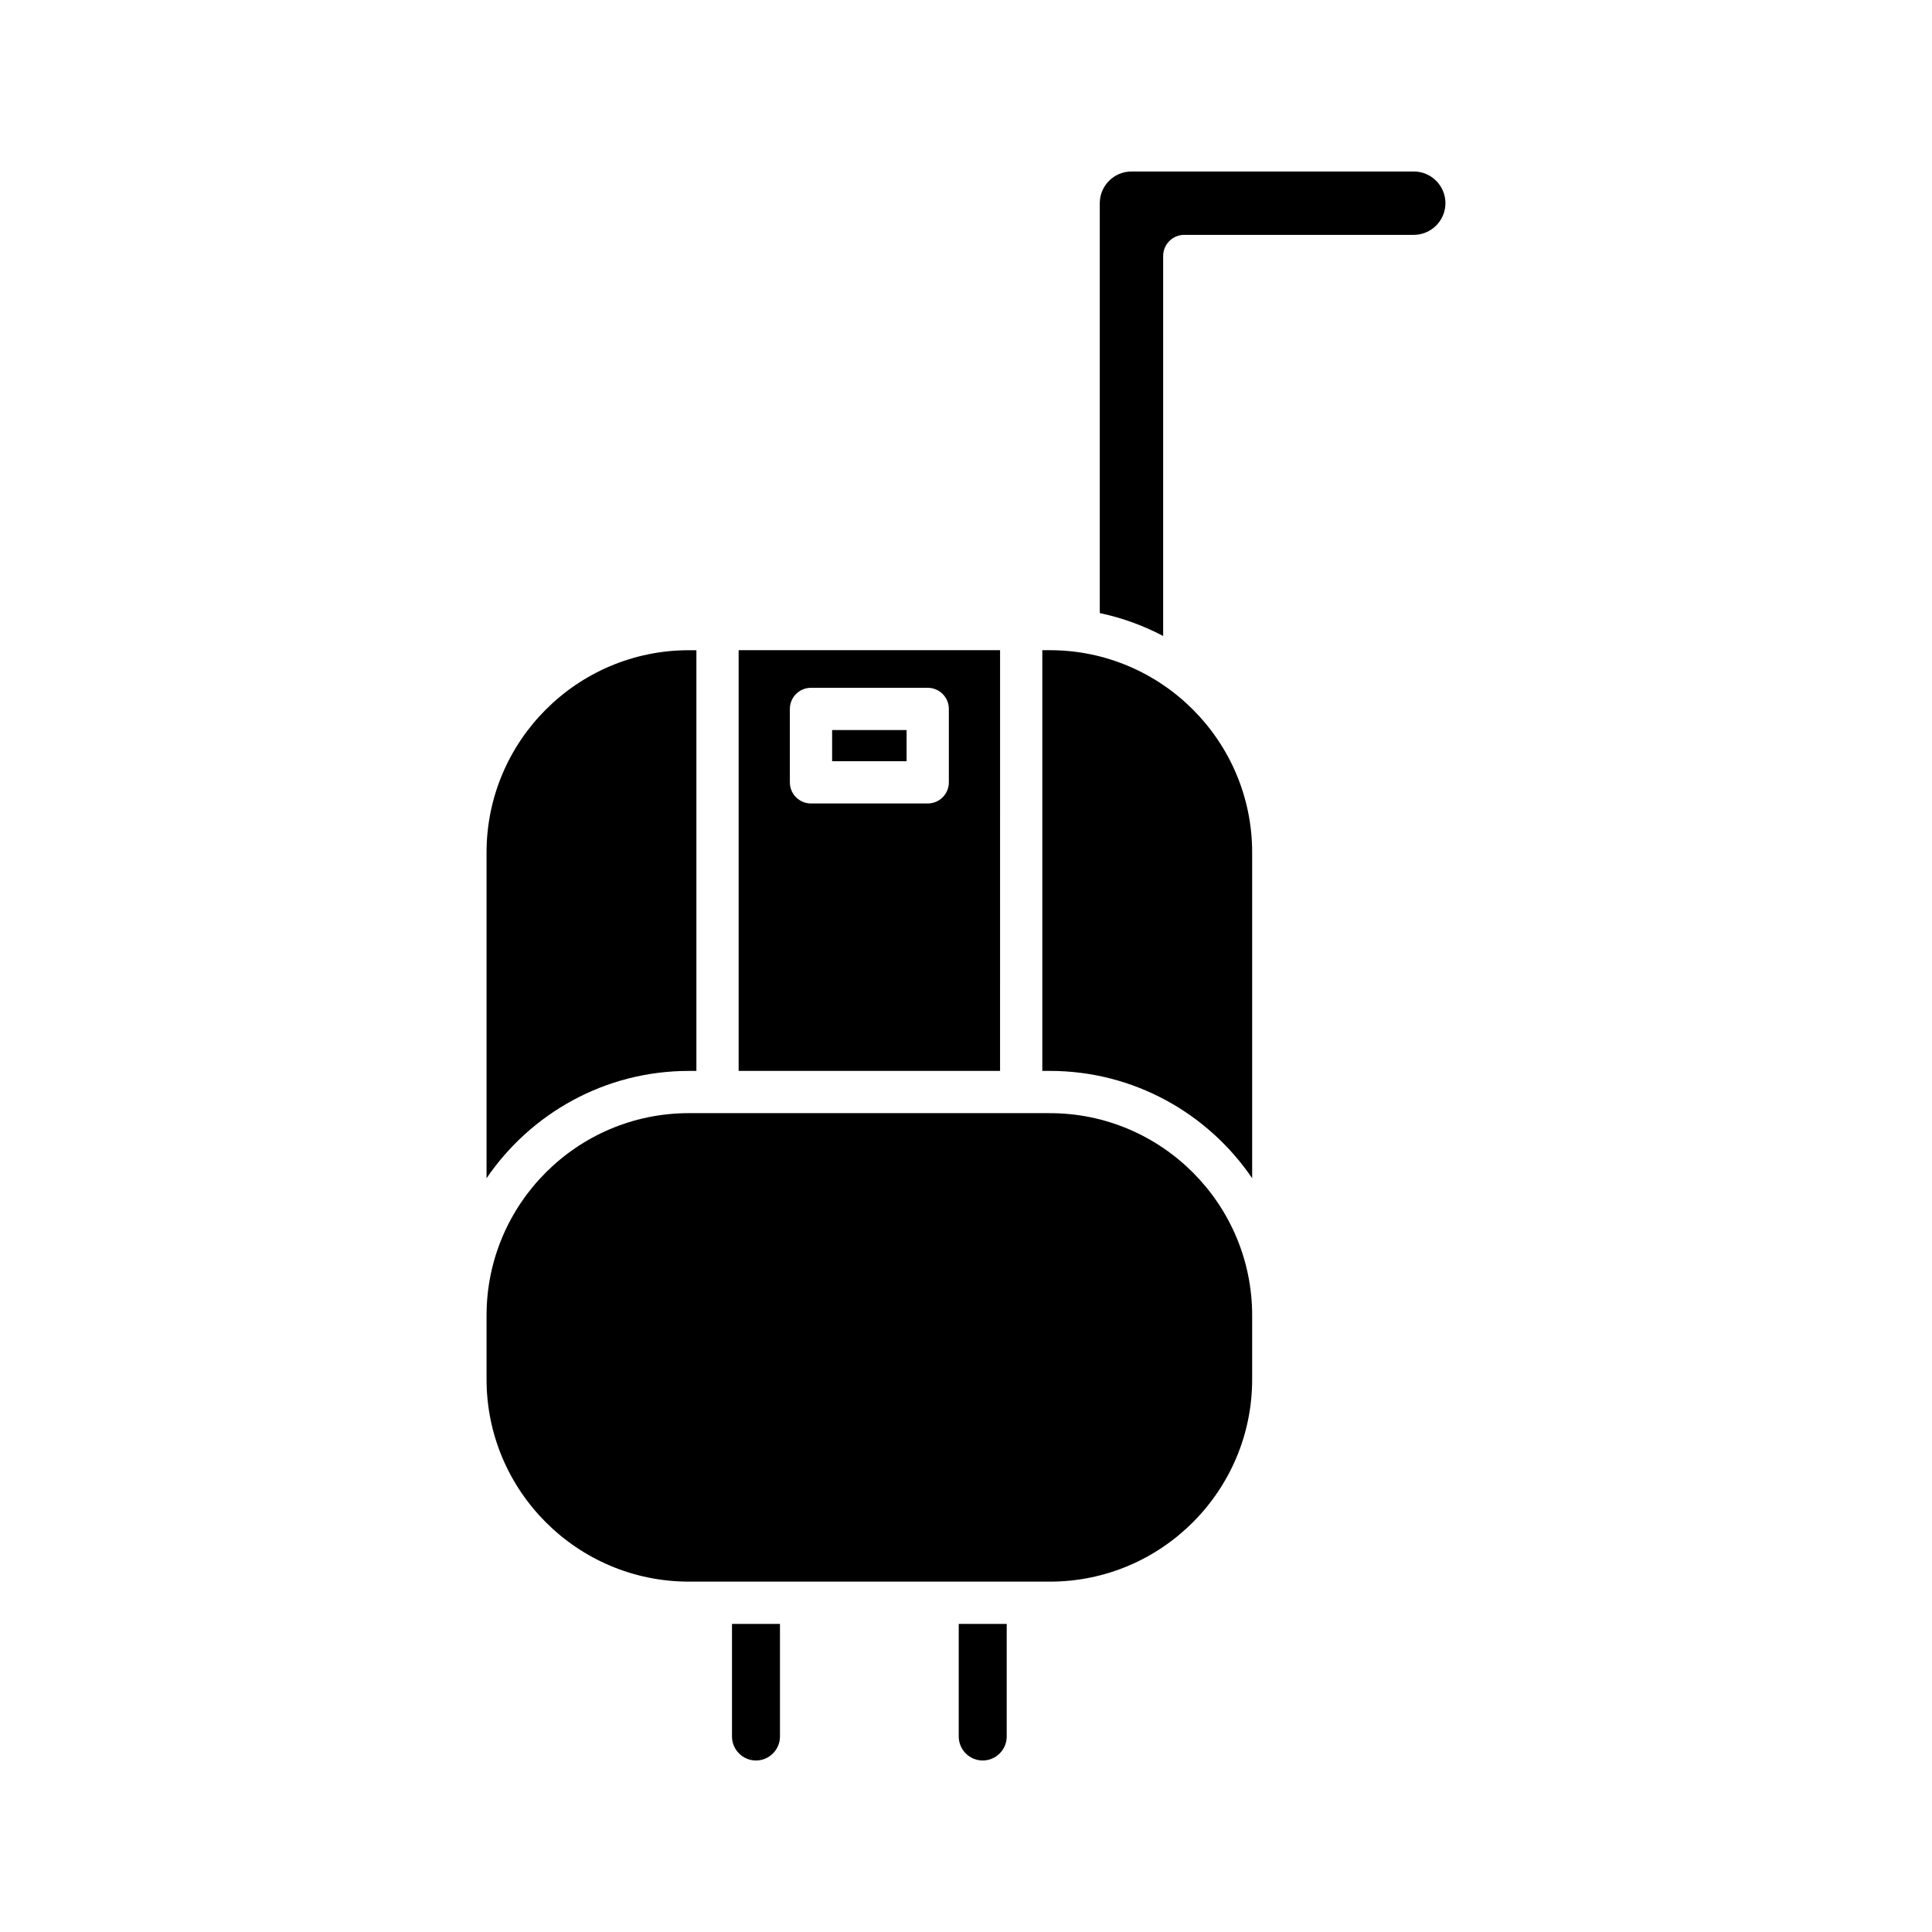
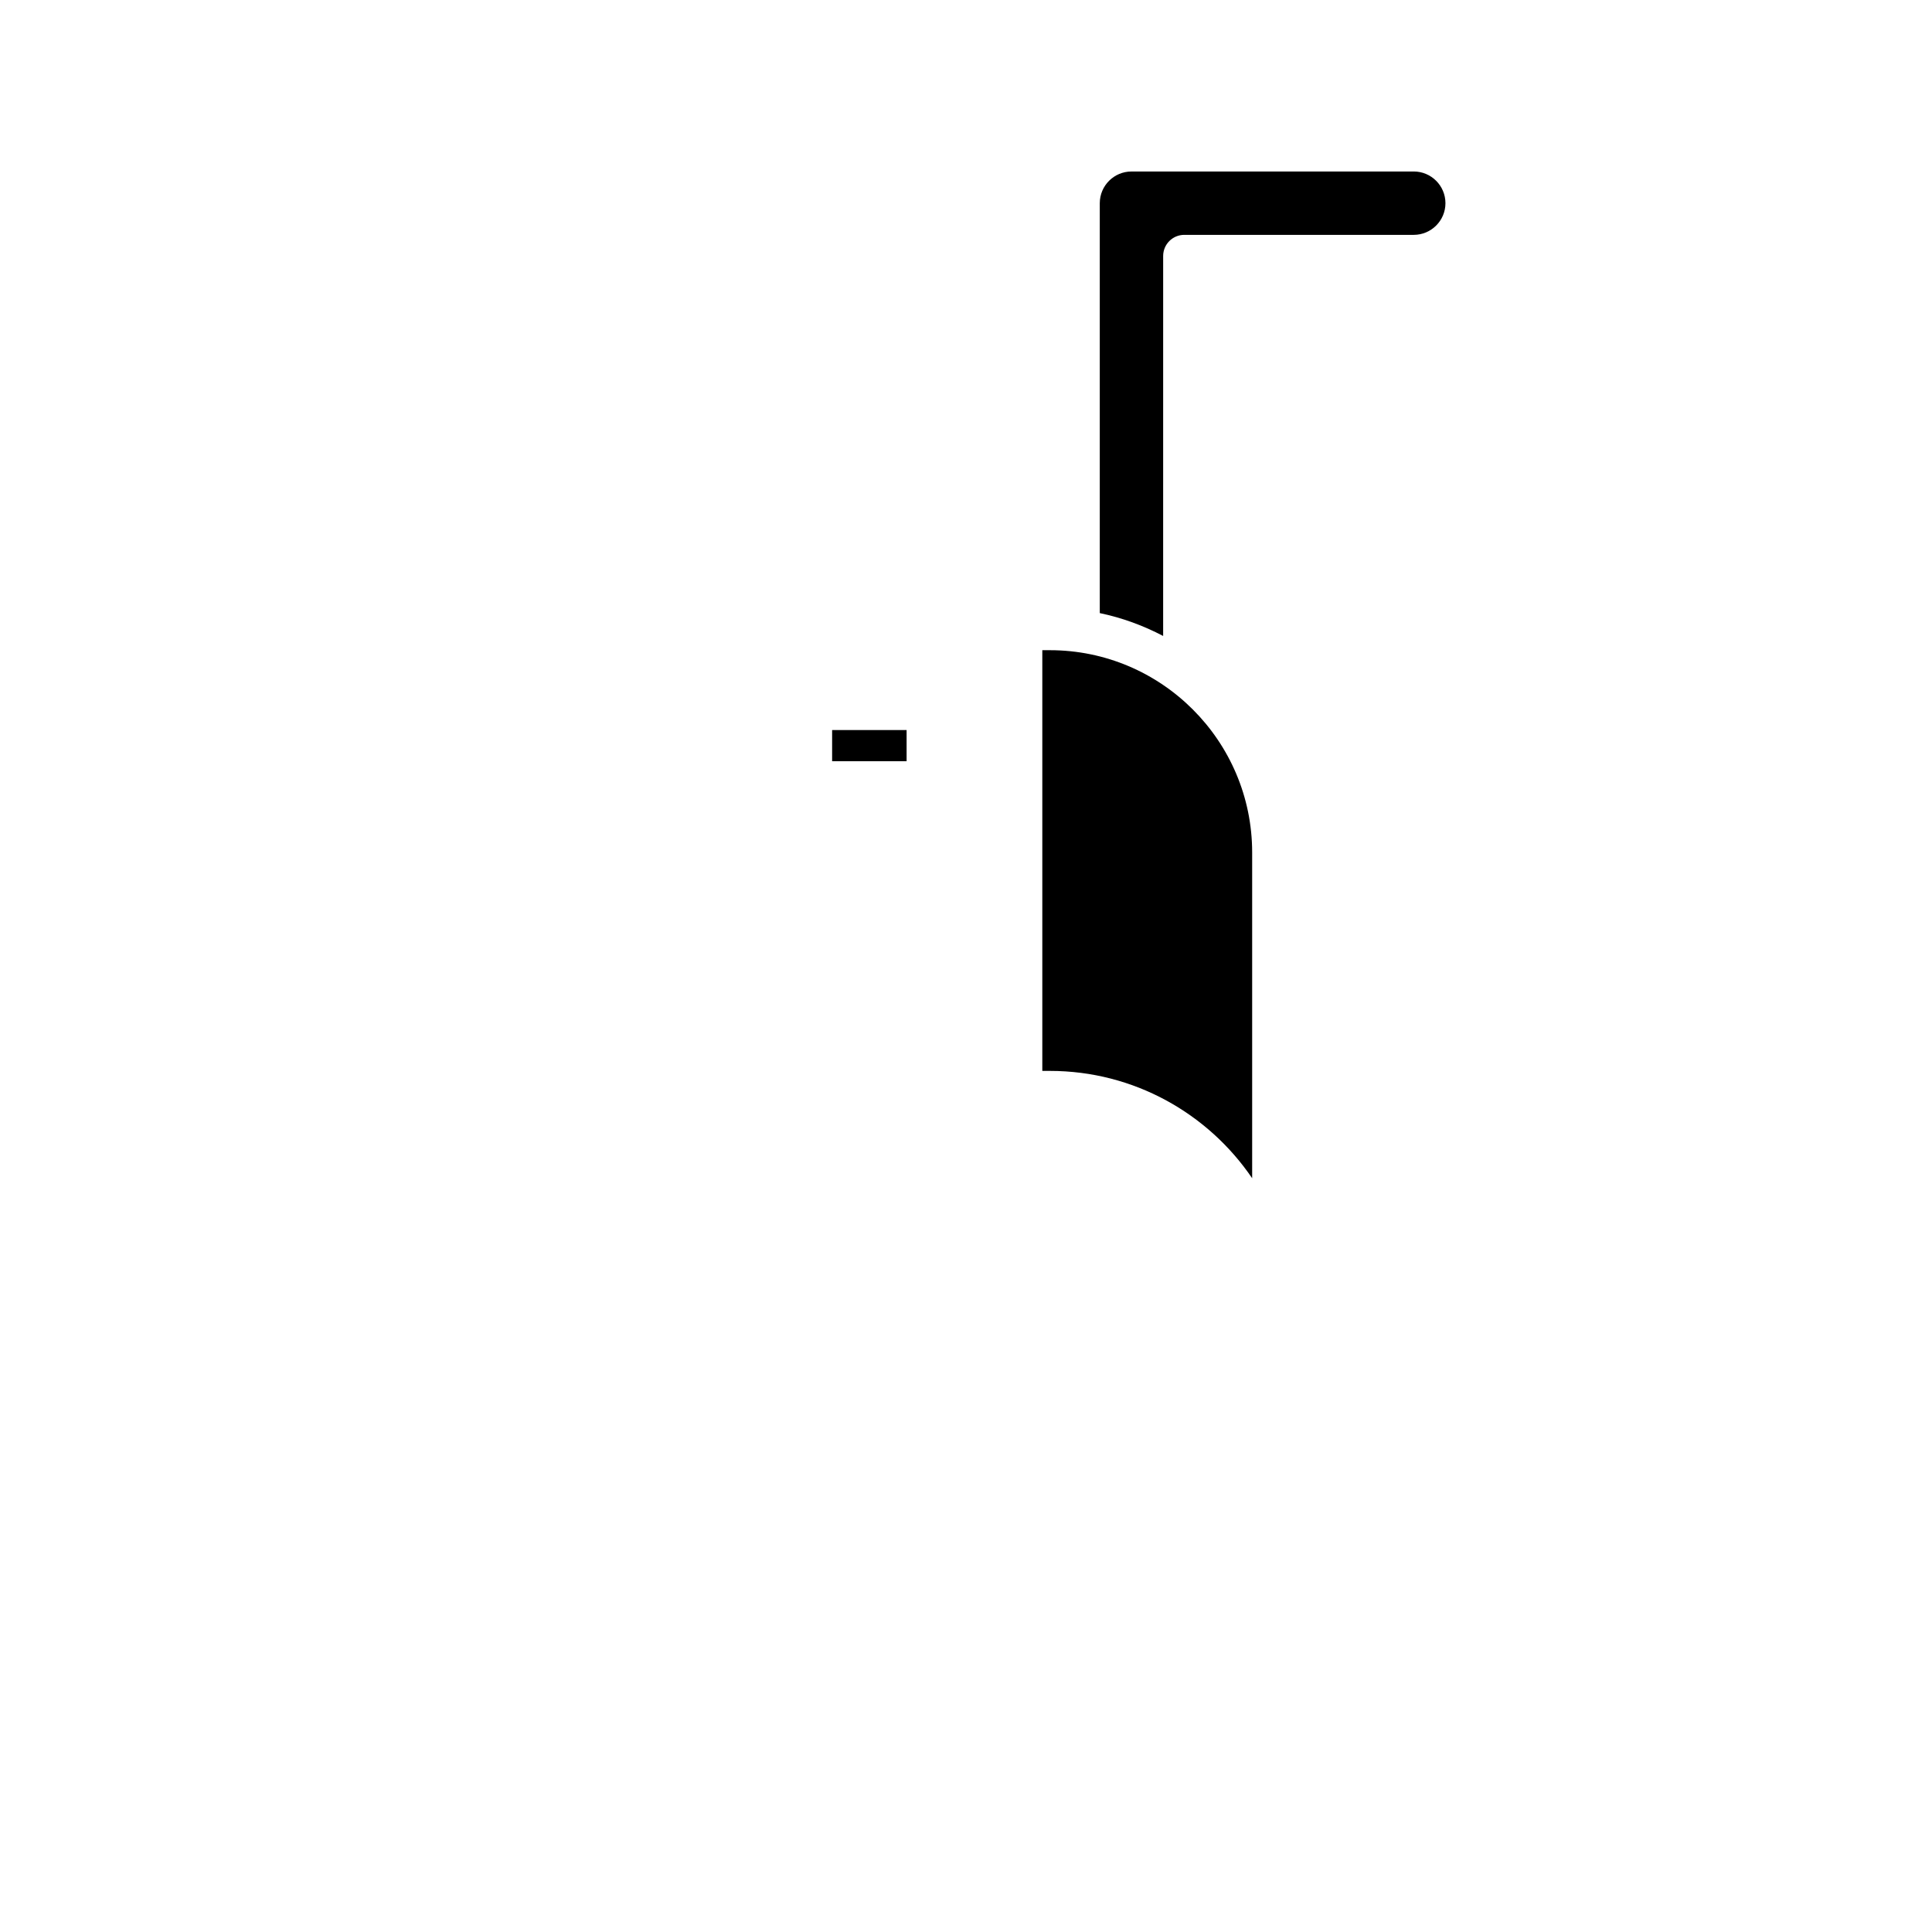
<svg xmlns="http://www.w3.org/2000/svg" fill="#000000" width="800px" height="800px" version="1.1" viewBox="144 144 512 512">
  <g>
-     <path d="m272.94 456.25c11.672-17.152 31.344-28.445 53.605-28.445h2.008v-111.49h-2.008c-29.559 0-53.605 24.047-53.605 53.605z" />
-     <path d="m350.7 604.19v-29.844h-12.715v29.844c0 3.504 2.852 6.359 6.356 6.359 3.508-0.004 6.359-2.856 6.359-6.359z" />
-     <path d="m410.79 604.19v-29.844h-12.715v29.844c0 3.504 2.856 6.359 6.359 6.359 3.504-0.004 6.356-2.856 6.356-6.359z" />
-     <path d="m422.23 563.15c29.559 0 53.605-24.047 53.605-53.605v-16.941c0-29.559-24.047-53.605-53.605-53.605l-95.684-0.004c-29.559 0-53.605 24.047-53.605 53.605v16.941c0 29.559 24.047 53.605 53.605 53.605z" />
    <path d="m422.23 316.31h-2.008v111.49h2.008c22.262 0 41.938 11.293 53.605 28.445v-86.332c0-29.559-24.047-53.605-53.605-53.605z" />
    <path d="m518.66 189.45h-74.809c-4.629 0-8.398 3.766-8.398 8.398v108.63c5.941 1.238 11.566 3.316 16.793 6.059l0.004-100.7c0-3.094 2.504-5.598 5.598-5.598h60.812c4.629 0 8.398-3.766 8.398-8.398-0.004-4.629-3.769-8.395-8.398-8.395z" />
-     <path d="m409.03 316.31h-69.281v111.49h69.277zm-13.574 35.02c0 3.094-2.504 5.598-5.598 5.598h-30.938c-3.094 0-5.598-2.504-5.598-5.598v-19.457c0-3.094 2.504-5.598 5.598-5.598h30.938c3.094 0 5.598 2.504 5.598 5.598z" />
    <path d="m364.52 337.47h19.738v8.262h-19.738z" />
  </g>
</svg>